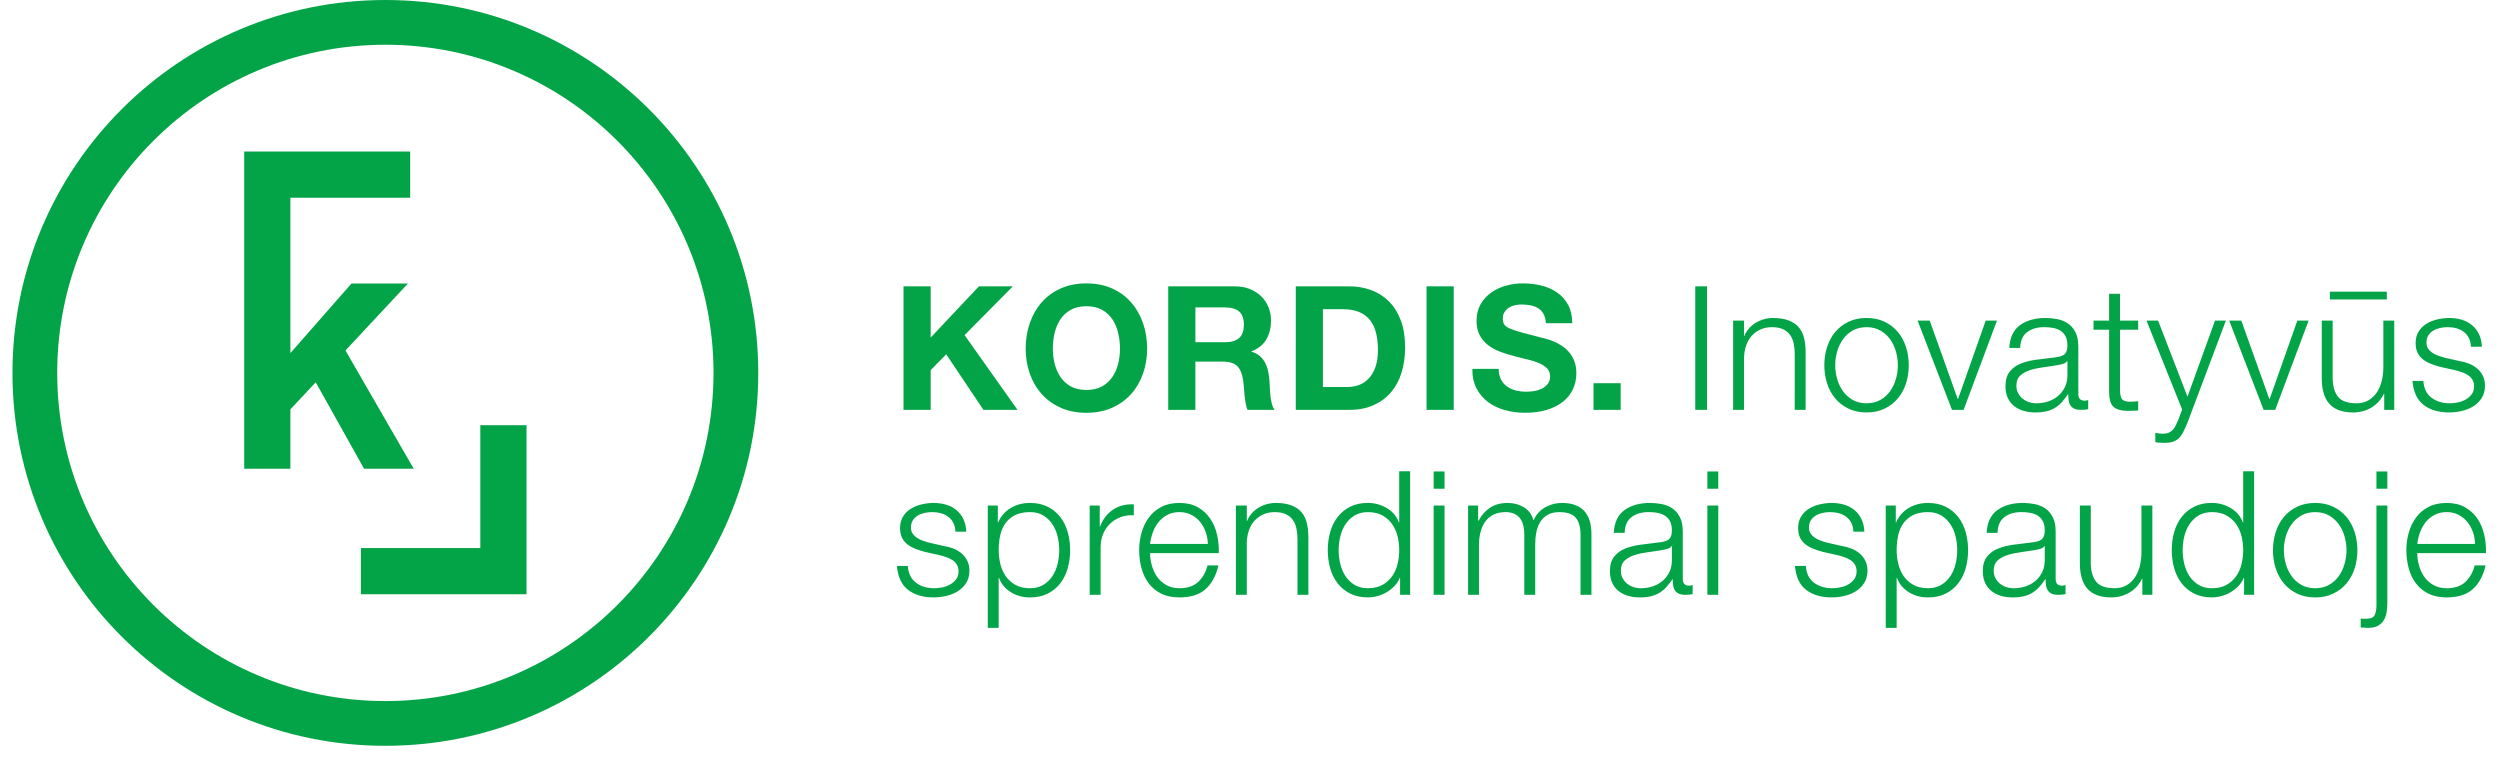
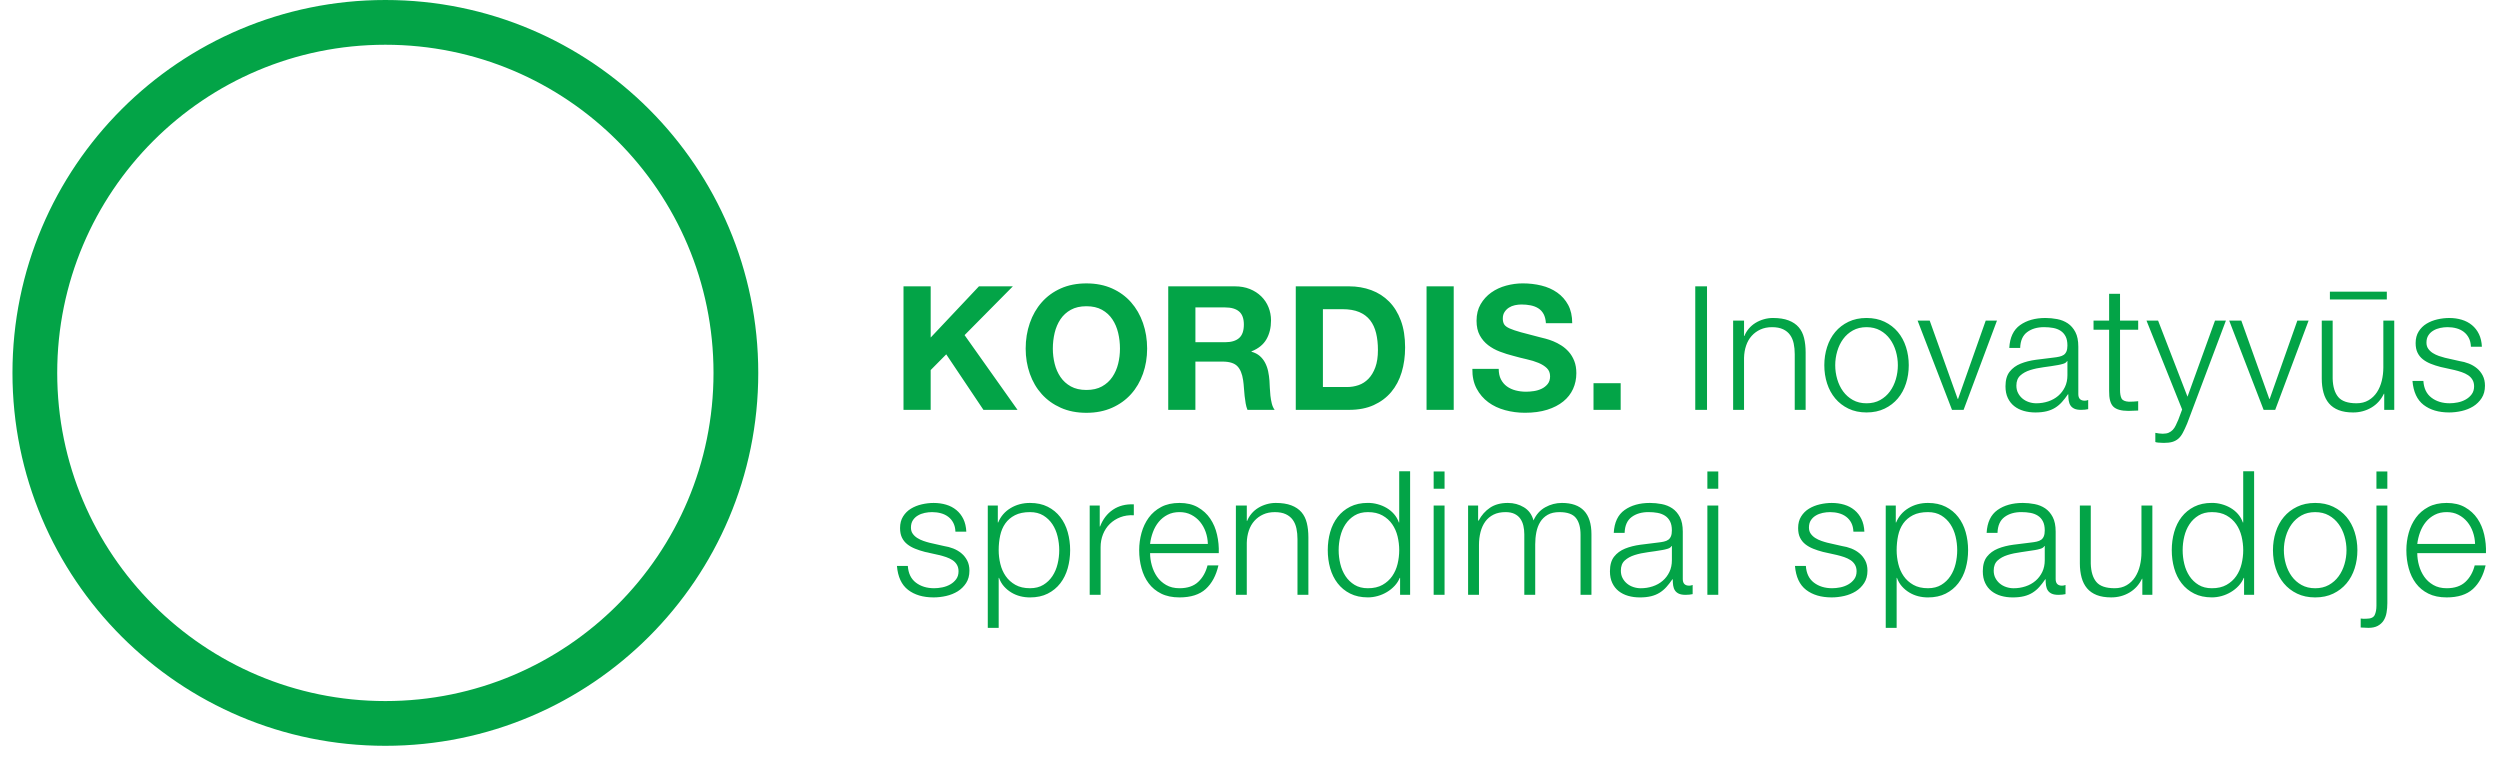
<svg xmlns="http://www.w3.org/2000/svg" version="1.1" id="Layer_1" x="0px" y="0px" width="195.75px" height="59.411px" viewBox="0 0 195.75 59.411" enable-background="new 0 0 195.75 59.411" xml:space="preserve">
-   <polygon fill-rule="evenodd" clip-rule="evenodd" fill="#03A447" points="41.227,46.531 41.227,33.294 37.609,33.294 37.609,42.914   28.261,42.914 28.261,46.531 " />
-   <polygon fill-rule="evenodd" clip-rule="evenodd" fill="#03A447" points="19.121,36.702 22.738,36.702 22.738,32.054 24.72,29.933   28.507,36.702 32.393,36.702 27.05,27.441 31.941,22.2 27.519,22.2 22.738,27.646 22.738,15.484 32.118,15.484 32.118,11.866   19.121,11.866 " />
  <path fill-rule="evenodd" clip-rule="evenodd" fill="#03A447" d="M30.174,0c16.125,0,29.198,13.073,29.198,29.199  c0,16.125-13.073,29.198-29.198,29.198c-16.126,0-29.198-13.072-29.198-29.198C0.976,13.073,14.048,0,30.174,0L30.174,0z   M30.174,3.504c-14.191,0-25.694,11.504-25.694,25.695c0,14.19,11.503,25.694,25.694,25.694c14.19,0,25.694-11.504,25.694-25.694  C55.868,15.008,44.364,3.504,30.174,3.504z" />
  <path fill-rule="evenodd" clip-rule="evenodd" fill="#03A447" d="M70.746,22.42h2.127v4.009l3.779-4.009h2.655l-3.78,3.82  l4.146,5.852h-2.669l-2.913-4.348l-1.219,1.233v3.115h-2.127V22.42L70.746,22.42z M82.437,27.297c0,0.406,0.048,0.801,0.143,1.185  c0.095,0.384,0.246,0.729,0.454,1.036c0.208,0.307,0.479,0.553,0.813,0.739c0.334,0.185,0.74,0.277,1.219,0.277  s0.885-0.093,1.219-0.277c0.334-0.186,0.605-0.432,0.813-0.739c0.208-0.307,0.359-0.652,0.454-1.036  c0.095-0.384,0.142-0.779,0.142-1.185c0-0.425-0.047-0.836-0.142-1.233c-0.095-0.398-0.246-0.752-0.454-1.063  c-0.208-0.312-0.479-0.56-0.813-0.745c-0.334-0.185-0.74-0.278-1.219-0.278s-0.885,0.093-1.219,0.278S83.241,24.688,83.033,25  c-0.208,0.312-0.359,0.666-0.454,1.063C82.485,26.461,82.437,26.872,82.437,27.297L82.437,27.297z M80.31,27.297  c0-0.713,0.109-1.382,0.325-2.005c0.217-0.623,0.528-1.165,0.935-1.625c0.406-0.461,0.903-0.822,1.49-1.084  c0.587-0.262,1.255-0.393,2.005-0.393c0.75,0,1.418,0.131,2.005,0.393c0.587,0.262,1.084,0.623,1.49,1.084  c0.406,0.46,0.718,1.002,0.935,1.625s0.325,1.292,0.325,2.005c0,0.695-0.108,1.35-0.325,1.964s-0.528,1.147-0.935,1.599  c-0.406,0.452-0.903,0.809-1.49,1.07s-1.255,0.393-2.005,0.393c-0.75,0-1.418-0.131-2.005-0.393c-0.587-0.262-1.084-0.618-1.49-1.07  c-0.407-0.451-0.718-0.984-0.935-1.599C80.419,28.646,80.31,27.992,80.31,27.297L80.31,27.297z M93.601,26.795h2.33  c0.479,0,0.842-0.108,1.09-0.325c0.249-0.217,0.373-0.569,0.373-1.057c0-0.47-0.124-0.811-0.373-1.023  c-0.248-0.212-0.611-0.318-1.09-0.318h-2.33V26.795L93.601,26.795z M91.474,22.42h5.215c0.435,0,0.825,0.07,1.172,0.209  c0.349,0.141,0.646,0.333,0.895,0.576c0.248,0.244,0.438,0.528,0.569,0.854c0.131,0.325,0.196,0.668,0.196,1.029  c0,0.569-0.12,1.061-0.359,1.477s-0.63,0.732-1.172,0.948v0.027c0.262,0.072,0.479,0.184,0.65,0.333s0.312,0.327,0.42,0.535  c0.108,0.208,0.188,0.431,0.237,0.671c0.05,0.239,0.084,0.48,0.102,0.725c0.009,0.153,0.018,0.334,0.027,0.542  c0.009,0.208,0.024,0.418,0.047,0.63s0.059,0.418,0.108,0.616c0.05,0.199,0.124,0.366,0.224,0.501h-2.127  c-0.062-0.153-0.11-0.322-0.142-0.508c-0.032-0.185-0.06-0.379-0.082-0.582s-0.04-0.411-0.054-0.624  c-0.014-0.212-0.034-0.412-0.062-0.603c-0.072-0.505-0.226-0.875-0.46-1.11c-0.235-0.235-0.619-0.353-1.151-0.353h-2.127v3.779  h-2.127V22.42L91.474,22.42z M103.585,30.304h1.896c0.307,0,0.604-0.049,0.894-0.148s0.547-0.264,0.772-0.495  s0.406-0.531,0.542-0.901c0.136-0.37,0.203-0.821,0.203-1.354c0-0.488-0.048-0.928-0.143-1.321  c-0.095-0.393-0.251-0.729-0.467-1.009c-0.218-0.28-0.504-0.494-0.86-0.644c-0.356-0.149-0.797-0.223-1.321-0.223h-1.517V30.304  L103.585,30.304z M101.458,22.42h4.172c0.623,0,1.204,0.099,1.741,0.298s1.003,0.497,1.396,0.894s0.699,0.894,0.921,1.49  s0.332,1.296,0.332,2.1c0,0.705-0.09,1.355-0.271,1.951c-0.181,0.596-0.453,1.111-0.819,1.545c-0.366,0.433-0.822,0.774-1.368,1.022  s-1.189,0.372-1.931,0.372h-4.172V22.42L101.458,22.42z M111.699,22.42h2.127v9.672h-2.127V22.42L111.699,22.42z M117.349,28.882  c0,0.325,0.059,0.601,0.176,0.826s0.273,0.408,0.468,0.549c0.194,0.14,0.42,0.244,0.677,0.312c0.258,0.067,0.531,0.102,0.82,0.102  c0.189,0,0.393-0.016,0.609-0.048c0.217-0.031,0.42-0.093,0.609-0.183s0.348-0.215,0.475-0.372c0.126-0.158,0.189-0.359,0.189-0.603  c0-0.262-0.084-0.475-0.251-0.637c-0.167-0.163-0.386-0.301-0.656-0.414c-0.271-0.113-0.578-0.208-0.922-0.284  c-0.343-0.077-0.69-0.165-1.043-0.264c-0.361-0.091-0.714-0.201-1.057-0.333c-0.344-0.13-0.65-0.3-0.921-0.507  c-0.271-0.208-0.49-0.465-0.657-0.772s-0.251-0.687-0.251-1.138c0-0.497,0.106-0.928,0.318-1.294s0.49-0.67,0.833-0.915  c0.344-0.244,0.732-0.424,1.165-0.542c0.434-0.117,0.867-0.176,1.301-0.176c0.506,0,0.991,0.056,1.456,0.169  c0.466,0.113,0.879,0.296,1.24,0.549s0.648,0.576,0.86,0.969s0.318,0.869,0.318,1.429h-2.06c-0.019-0.289-0.079-0.528-0.183-0.718  c-0.104-0.19-0.242-0.339-0.414-0.447c-0.171-0.108-0.37-0.185-0.596-0.23c-0.226-0.045-0.465-0.068-0.718-0.068  c-0.172,0-0.344,0.019-0.515,0.055c-0.172,0.036-0.327,0.099-0.467,0.189c-0.141,0.09-0.256,0.206-0.346,0.345  c-0.091,0.14-0.136,0.31-0.136,0.508c0,0.189,0.036,0.343,0.108,0.46s0.215,0.224,0.427,0.318c0.212,0.095,0.506,0.194,0.88,0.298  c0.375,0.104,0.865,0.233,1.471,0.386c0.117,0.027,0.271,0.065,0.46,0.116c0.189,0.049,0.391,0.117,0.604,0.203  c0.212,0.086,0.424,0.196,0.637,0.332c0.212,0.136,0.406,0.302,0.582,0.501c0.176,0.199,0.318,0.436,0.427,0.711  s0.162,0.594,0.162,0.955c0,0.442-0.085,0.853-0.257,1.233c-0.172,0.379-0.427,0.707-0.766,0.981  c-0.339,0.276-0.759,0.493-1.26,0.651c-0.501,0.157-1.082,0.236-1.741,0.236c-0.532,0-1.05-0.067-1.551-0.203  s-0.941-0.343-1.32-0.623c-0.38-0.28-0.685-0.637-0.915-1.07s-0.341-0.948-0.332-1.544H117.349L117.349,28.882z M124.772,30.006  h2.127v2.086h-2.127V30.006L124.772,30.006z M132.739,22.42h0.92v9.672h-0.92V22.42L132.739,22.42z M135.705,25.102h0.854v1.206  h0.027c0.081-0.208,0.196-0.4,0.346-0.576c0.149-0.176,0.322-0.325,0.521-0.447c0.198-0.123,0.415-0.217,0.65-0.285  c0.234-0.068,0.474-0.102,0.718-0.102c0.487,0,0.896,0.063,1.226,0.19c0.33,0.126,0.595,0.305,0.793,0.535  c0.199,0.23,0.339,0.513,0.42,0.847s0.122,0.709,0.122,1.125v4.497h-0.854V27.73c0-0.298-0.027-0.576-0.081-0.833  c-0.055-0.257-0.149-0.481-0.285-0.67c-0.135-0.19-0.318-0.339-0.548-0.447c-0.23-0.108-0.518-0.163-0.861-0.163  c-0.343,0-0.647,0.061-0.914,0.183c-0.267,0.122-0.494,0.289-0.684,0.501c-0.19,0.212-0.335,0.465-0.434,0.759  c-0.1,0.293-0.153,0.612-0.163,0.955v4.077h-0.854V25.102L135.705,25.102z M146.15,25.617c-0.406,0-0.763,0.086-1.07,0.257  c-0.307,0.172-0.562,0.397-0.766,0.678c-0.203,0.28-0.356,0.598-0.46,0.955c-0.104,0.357-0.156,0.721-0.156,1.091  s0.052,0.734,0.156,1.09c0.104,0.356,0.257,0.676,0.46,0.955c0.204,0.28,0.459,0.506,0.766,0.678  c0.308,0.171,0.664,0.257,1.07,0.257s0.764-0.086,1.07-0.257c0.308-0.172,0.562-0.397,0.766-0.678  c0.203-0.279,0.356-0.599,0.461-0.955c0.104-0.356,0.155-0.72,0.155-1.09s-0.052-0.734-0.155-1.091  c-0.104-0.357-0.258-0.675-0.461-0.955c-0.203-0.28-0.458-0.506-0.766-0.678C146.914,25.703,146.557,25.617,146.15,25.617  L146.15,25.617z M146.15,24.898c0.533,0,1.005,0.1,1.416,0.298s0.756,0.465,1.036,0.799s0.492,0.727,0.637,1.179  c0.145,0.451,0.217,0.926,0.217,1.422c0,0.505-0.072,0.982-0.217,1.429s-0.356,0.838-0.637,1.172s-0.625,0.601-1.036,0.799  c-0.411,0.199-0.883,0.299-1.416,0.299c-0.532,0-1.005-0.1-1.416-0.299c-0.41-0.198-0.756-0.465-1.036-0.799  c-0.279-0.334-0.492-0.725-0.637-1.172s-0.217-0.924-0.217-1.429c0-0.497,0.072-0.971,0.217-1.422  c0.145-0.452,0.357-0.845,0.637-1.179c0.28-0.334,0.626-0.601,1.036-0.799C145.146,24.998,145.618,24.898,146.15,24.898  L146.15,24.898z M150.147,25.102h0.948l2.194,6.137h0.027l2.167-6.137h0.881l-2.614,6.99h-0.908L150.147,25.102L150.147,25.102z   M157.327,27.242c0.045-0.822,0.327-1.418,0.847-1.788s1.181-0.556,1.984-0.556c0.308,0,0.614,0.03,0.922,0.088  c0.307,0.059,0.582,0.169,0.826,0.332c0.244,0.162,0.442,0.391,0.596,0.684s0.23,0.675,0.23,1.145v3.712  c0,0.343,0.167,0.515,0.502,0.515c0.09,0,0.18-0.018,0.271-0.054v0.718c-0.1,0.018-0.188,0.031-0.265,0.041  c-0.076,0.009-0.174,0.013-0.291,0.013c-0.217,0-0.391-0.029-0.521-0.088s-0.232-0.142-0.305-0.25s-0.12-0.237-0.143-0.387  c-0.022-0.148-0.034-0.313-0.034-0.494h-0.027c-0.153,0.226-0.309,0.427-0.467,0.603c-0.158,0.177-0.334,0.325-0.528,0.447  s-0.417,0.215-0.67,0.278c-0.254,0.062-0.547,0.095-0.881,0.095c-0.325,0-0.63-0.041-0.914-0.122  c-0.285-0.082-0.533-0.206-0.746-0.373c-0.212-0.167-0.379-0.379-0.501-0.637c-0.122-0.257-0.183-0.562-0.183-0.914  c0-0.488,0.108-0.87,0.325-1.145c0.217-0.276,0.503-0.486,0.86-0.63c0.356-0.144,0.759-0.246,1.205-0.305  c0.447-0.059,0.901-0.115,1.362-0.169c0.171-0.018,0.327-0.043,0.467-0.075c0.14-0.031,0.256-0.079,0.346-0.142  s0.16-0.153,0.21-0.271c0.049-0.117,0.074-0.271,0.074-0.46c0-0.289-0.047-0.526-0.142-0.711c-0.096-0.186-0.226-0.332-0.394-0.441  c-0.167-0.108-0.361-0.183-0.582-0.223c-0.222-0.041-0.459-0.061-0.712-0.061c-0.532,0-0.973,0.128-1.32,0.386  c-0.348,0.257-0.531,0.67-0.549,1.239H157.327L157.327,27.242z M161.879,28.272h-0.027c-0.054,0.1-0.158,0.172-0.312,0.216  c-0.153,0.045-0.289,0.077-0.406,0.095c-0.361,0.063-0.733,0.12-1.117,0.169c-0.384,0.05-0.734,0.125-1.051,0.224  c-0.315,0.099-0.575,0.242-0.778,0.427s-0.306,0.449-0.306,0.792c0,0.218,0.044,0.409,0.13,0.576c0.085,0.167,0.2,0.312,0.345,0.434  s0.312,0.214,0.502,0.277c0.189,0.063,0.384,0.095,0.582,0.095c0.325,0,0.637-0.05,0.935-0.148c0.298-0.1,0.558-0.244,0.779-0.434  s0.397-0.42,0.528-0.691c0.131-0.271,0.196-0.578,0.196-0.921V28.272L161.879,28.272z M165.998,25.102h1.422v0.718h-1.422v4.714  c0,0.28,0.038,0.499,0.114,0.657c0.077,0.158,0.27,0.246,0.576,0.264c0.244,0,0.488-0.014,0.731-0.04v0.731  c-0.127,0-0.253,0.005-0.379,0.014c-0.127,0.009-0.253,0.014-0.38,0.014c-0.568,0-0.966-0.113-1.191-0.339  c-0.227-0.226-0.335-0.637-0.325-1.233V25.82h-1.22v-0.718h1.22v-2.1h0.854V25.102L165.998,25.102z M168.07,25.102h0.908l2.303,5.96  l2.154-5.96h0.854l-3.035,8.06c-0.126,0.298-0.241,0.545-0.346,0.738c-0.104,0.194-0.224,0.349-0.358,0.461  c-0.136,0.113-0.291,0.194-0.468,0.244c-0.176,0.05-0.399,0.074-0.67,0.074c-0.172-0.009-0.305-0.016-0.4-0.021  c-0.095-0.004-0.178-0.021-0.25-0.047v-0.719c0.099,0.019,0.196,0.034,0.291,0.048s0.192,0.021,0.291,0.021  c0.189,0,0.346-0.027,0.468-0.081c0.122-0.055,0.228-0.129,0.318-0.224c0.09-0.095,0.167-0.21,0.23-0.346  c0.062-0.136,0.131-0.284,0.203-0.447l0.298-0.799L168.07,25.102L168.07,25.102z M174.546,25.102h0.948l2.194,6.137h0.028  l2.167-6.137h0.881l-2.615,6.99h-0.907L174.546,25.102L174.546,25.102z M187.47,32.092h-0.785v-1.26h-0.027  c-0.226,0.47-0.553,0.831-0.982,1.084c-0.429,0.253-0.905,0.38-1.429,0.38c-0.442,0-0.819-0.062-1.131-0.184  c-0.312-0.122-0.564-0.298-0.759-0.528c-0.194-0.229-0.337-0.51-0.427-0.84c-0.091-0.329-0.136-0.697-0.136-1.104v-4.538h0.854  v4.552c0.019,0.632,0.165,1.111,0.439,1.436c0.276,0.325,0.753,0.487,1.43,0.487c0.361,0,0.675-0.079,0.941-0.237  c0.267-0.157,0.486-0.367,0.657-0.629c0.172-0.263,0.298-0.562,0.38-0.901c0.081-0.339,0.121-0.684,0.121-1.036v-3.671h0.854V32.092  L187.47,32.092z M182.431,23.449v-0.61h4.457v0.61H182.431L182.431,23.449z M193.472,27.147c-0.009-0.262-0.063-0.49-0.162-0.684  c-0.1-0.194-0.233-0.354-0.399-0.481c-0.168-0.126-0.359-0.219-0.576-0.277c-0.217-0.059-0.447-0.088-0.691-0.088  c-0.189,0-0.381,0.02-0.575,0.061c-0.194,0.041-0.373,0.108-0.535,0.206c-0.163,0.095-0.294,0.219-0.393,0.375  c-0.1,0.154-0.149,0.343-0.149,0.571c0,0.19,0.048,0.353,0.143,0.483c0.095,0.133,0.214,0.244,0.358,0.334  c0.145,0.09,0.303,0.167,0.475,0.226c0.171,0.059,0.329,0.106,0.474,0.142l1.138,0.257c0.244,0.036,0.486,0.1,0.726,0.194  s0.451,0.219,0.637,0.372c0.185,0.154,0.336,0.341,0.454,0.567c0.116,0.226,0.176,0.49,0.176,0.797c0,0.377-0.086,0.7-0.258,0.967  c-0.172,0.264-0.391,0.48-0.657,0.648c-0.266,0.164-0.566,0.286-0.9,0.363c-0.335,0.076-0.664,0.115-0.989,0.115  c-0.821,0-1.487-0.197-1.998-0.59s-0.802-1.019-0.874-1.876h0.854c0.036,0.578,0.246,1.014,0.63,1.307  c0.384,0.294,0.86,0.44,1.43,0.44c0.198,0,0.411-0.022,0.637-0.067s0.433-0.122,0.623-0.23c0.189-0.108,0.346-0.246,0.467-0.413  c0.122-0.167,0.184-0.372,0.184-0.616c0-0.199-0.043-0.371-0.129-0.515c-0.086-0.145-0.201-0.265-0.346-0.359  s-0.309-0.174-0.494-0.237c-0.186-0.063-0.372-0.118-0.562-0.163l-1.098-0.244c-0.279-0.072-0.537-0.155-0.771-0.25  c-0.235-0.095-0.44-0.212-0.616-0.352c-0.177-0.14-0.314-0.312-0.413-0.515c-0.1-0.203-0.149-0.454-0.149-0.751  c0-0.352,0.079-0.655,0.237-0.908c0.157-0.253,0.363-0.456,0.616-0.61c0.253-0.153,0.535-0.266,0.847-0.338s0.621-0.109,0.928-0.109  c0.353,0,0.68,0.045,0.982,0.136s0.569,0.23,0.799,0.42c0.23,0.189,0.413,0.424,0.549,0.705s0.213,0.61,0.23,0.989H193.472  L193.472,27.147z M74.81,41.629c-0.009-0.262-0.063-0.489-0.163-0.685c-0.099-0.193-0.232-0.354-0.4-0.48  c-0.167-0.126-0.358-0.219-0.576-0.277c-0.216-0.059-0.447-0.088-0.691-0.088c-0.189,0-0.381,0.02-0.576,0.061  s-0.373,0.108-0.535,0.205c-0.163,0.096-0.294,0.22-0.393,0.375c-0.1,0.154-0.149,0.344-0.149,0.571c0,0.19,0.047,0.353,0.142,0.483  c0.095,0.133,0.214,0.244,0.359,0.334c0.145,0.091,0.302,0.167,0.474,0.226c0.171,0.06,0.33,0.106,0.475,0.143l1.138,0.258  c0.244,0.036,0.485,0.1,0.725,0.193c0.239,0.095,0.451,0.22,0.636,0.373s0.336,0.341,0.454,0.566  c0.117,0.226,0.176,0.49,0.176,0.797c0,0.377-0.086,0.7-0.258,0.967c-0.171,0.264-0.391,0.48-0.657,0.648  c-0.266,0.164-0.566,0.286-0.9,0.363c-0.334,0.076-0.664,0.114-0.989,0.114c-0.822,0-1.488-0.196-1.998-0.589  s-0.802-1.018-0.874-1.876h0.854c0.036,0.578,0.246,1.014,0.63,1.308c0.384,0.293,0.86,0.439,1.43,0.439  c0.198,0,0.411-0.022,0.636-0.067c0.226-0.045,0.434-0.122,0.624-0.23c0.189-0.108,0.345-0.246,0.467-0.413  c0.122-0.167,0.183-0.373,0.183-0.616c0-0.199-0.043-0.37-0.129-0.515s-0.201-0.265-0.346-0.359s-0.309-0.174-0.494-0.237  c-0.185-0.062-0.373-0.117-0.562-0.162l-1.097-0.244c-0.28-0.072-0.537-0.155-0.772-0.251c-0.235-0.094-0.44-0.212-0.617-0.352  c-0.176-0.14-0.314-0.312-0.413-0.515s-0.149-0.454-0.149-0.752c0-0.353,0.079-0.655,0.237-0.907  c0.158-0.254,0.363-0.457,0.616-0.61s0.535-0.266,0.847-0.338s0.621-0.109,0.928-0.109c0.353,0,0.68,0.046,0.982,0.136  c0.302,0.09,0.569,0.23,0.799,0.42c0.23,0.189,0.413,0.425,0.549,0.704c0.135,0.28,0.212,0.61,0.23,0.989H74.81L74.81,41.629z   M77.343,39.583h0.786v1.328h0.027c0.199-0.479,0.522-0.854,0.969-1.124c0.447-0.271,0.955-0.407,1.524-0.407  c0.533,0,0.996,0.1,1.389,0.299c0.393,0.198,0.72,0.467,0.982,0.806c0.262,0.339,0.456,0.731,0.582,1.179s0.19,0.919,0.19,1.416  c0,0.496-0.063,0.968-0.19,1.415s-0.32,0.84-0.582,1.179c-0.262,0.339-0.589,0.607-0.982,0.806  c-0.393,0.199-0.855,0.298-1.389,0.298c-0.262,0-0.517-0.031-0.765-0.094c-0.249-0.063-0.481-0.161-0.698-0.292  s-0.409-0.291-0.576-0.48c-0.167-0.189-0.295-0.411-0.386-0.664h-0.027v3.915h-0.854V39.583L77.343,39.583z M82.938,43.079  c0-0.361-0.043-0.721-0.129-1.077c-0.085-0.357-0.221-0.676-0.406-0.955c-0.186-0.28-0.422-0.509-0.711-0.685  s-0.637-0.264-1.043-0.264c-0.47,0-0.862,0.081-1.179,0.243c-0.316,0.163-0.569,0.38-0.758,0.65c-0.19,0.271-0.323,0.587-0.4,0.948  s-0.115,0.741-0.115,1.139c0,0.361,0.043,0.72,0.129,1.076c0.086,0.357,0.226,0.675,0.42,0.955s0.447,0.509,0.759,0.685  s0.693,0.264,1.145,0.264c0.406,0,0.754-0.088,1.043-0.264s0.525-0.404,0.711-0.685c0.185-0.28,0.321-0.598,0.406-0.955  C82.896,43.799,82.938,43.44,82.938,43.079L82.938,43.079z M85.323,39.583h0.786v1.64h0.027c0.217-0.569,0.553-1.007,1.009-1.314  c0.456-0.307,1-0.446,1.633-0.419v0.853c-0.389-0.018-0.74,0.034-1.057,0.156c-0.316,0.122-0.589,0.296-0.82,0.521  c-0.23,0.226-0.409,0.497-0.535,0.812c-0.126,0.316-0.189,0.655-0.189,1.017v3.726h-0.854V39.583L85.323,39.583z M94.575,42.591  c-0.009-0.325-0.065-0.637-0.169-0.935c-0.104-0.298-0.251-0.562-0.44-0.793s-0.42-0.415-0.691-0.555  c-0.271-0.141-0.577-0.21-0.921-0.21c-0.352,0-0.663,0.069-0.935,0.21c-0.271,0.14-0.501,0.324-0.69,0.555  c-0.19,0.23-0.342,0.497-0.454,0.8c-0.113,0.303-0.188,0.611-0.224,0.928H94.575L94.575,42.591z M90.051,43.309  c0,0.316,0.045,0.637,0.136,0.962c0.09,0.325,0.226,0.619,0.406,0.881s0.417,0.479,0.711,0.65c0.294,0.171,0.644,0.257,1.05,0.257  c0.623,0,1.111-0.165,1.463-0.494c0.353-0.329,0.597-0.761,0.732-1.294h0.853c-0.18,0.795-0.513,1.411-0.995,1.85  c-0.483,0.438-1.167,0.656-2.053,0.656c-0.56,0-1.039-0.099-1.436-0.298c-0.397-0.198-0.723-0.467-0.976-0.806  s-0.44-0.731-0.562-1.179s-0.183-0.919-0.183-1.415c0-0.461,0.061-0.913,0.183-1.355s0.31-0.837,0.562-1.186  c0.253-0.348,0.578-0.628,0.976-0.84c0.396-0.212,0.876-0.318,1.436-0.318c0.561,0,1.039,0.113,1.437,0.339  c0.397,0.227,0.72,0.521,0.968,0.888c0.249,0.366,0.428,0.785,0.535,1.26c0.108,0.475,0.154,0.955,0.136,1.442H90.051L90.051,43.309  z M96.771,39.583h0.854v1.206h0.026c0.082-0.208,0.197-0.399,0.346-0.575c0.149-0.177,0.323-0.325,0.521-0.447  c0.199-0.122,0.416-0.217,0.65-0.284c0.235-0.068,0.475-0.103,0.718-0.103c0.488,0,0.896,0.063,1.227,0.19  c0.329,0.126,0.594,0.305,0.792,0.534c0.199,0.23,0.339,0.513,0.42,0.848c0.082,0.334,0.122,0.709,0.122,1.124v4.498h-0.854v-4.362  c0-0.298-0.027-0.576-0.081-0.833c-0.055-0.258-0.149-0.481-0.284-0.671c-0.136-0.189-0.318-0.339-0.549-0.447  s-0.518-0.162-0.86-0.162s-0.648,0.061-0.914,0.183c-0.267,0.122-0.495,0.289-0.685,0.501s-0.334,0.465-0.434,0.759  s-0.153,0.612-0.162,0.955v4.078h-0.854V39.583L96.771,39.583z M110.412,46.574h-0.785v-1.328H109.6  c-0.091,0.227-0.224,0.434-0.399,0.623c-0.177,0.189-0.377,0.353-0.603,0.487c-0.227,0.136-0.468,0.24-0.726,0.312  c-0.257,0.072-0.512,0.107-0.765,0.107c-0.533,0-0.996-0.099-1.389-0.298c-0.394-0.198-0.721-0.467-0.982-0.806  s-0.456-0.731-0.583-1.179c-0.126-0.447-0.189-0.919-0.189-1.415c0-0.497,0.063-0.969,0.189-1.416  c0.127-0.447,0.321-0.84,0.583-1.179s0.589-0.607,0.982-0.806c0.393-0.199,0.855-0.299,1.389-0.299c0.262,0,0.517,0.034,0.765,0.103  c0.249,0.067,0.481,0.164,0.698,0.291c0.216,0.126,0.408,0.284,0.575,0.474c0.168,0.19,0.296,0.411,0.387,0.664h0.026v-4.01h0.854  V46.574L110.412,46.574z M104.817,43.079c0,0.361,0.043,0.72,0.129,1.076c0.086,0.357,0.221,0.675,0.406,0.955  s0.422,0.509,0.711,0.685s0.637,0.264,1.044,0.264c0.451,0,0.833-0.088,1.144-0.264c0.312-0.176,0.565-0.404,0.759-0.685  c0.194-0.28,0.335-0.598,0.421-0.955c0.085-0.356,0.128-0.715,0.128-1.076s-0.043-0.721-0.128-1.077  c-0.086-0.357-0.227-0.676-0.421-0.955c-0.193-0.28-0.446-0.509-0.759-0.685c-0.311-0.176-0.692-0.264-1.144-0.264  c-0.407,0-0.755,0.088-1.044,0.264s-0.525,0.404-0.711,0.685c-0.186,0.279-0.32,0.598-0.406,0.955  C104.86,42.358,104.817,42.718,104.817,43.079L104.817,43.079z M112.255,36.915h0.854v1.354h-0.854V36.915L112.255,36.915z   M112.255,39.583h0.854v6.991h-0.854V39.583L112.255,39.583z M114.951,39.583h0.785v1.18h0.041c0.226-0.425,0.523-0.762,0.895-1.01  c0.37-0.249,0.835-0.373,1.395-0.373c0.461,0,0.878,0.113,1.253,0.339c0.375,0.227,0.626,0.569,0.752,1.03  c0.208-0.461,0.515-0.804,0.922-1.03c0.406-0.226,0.84-0.339,1.3-0.339c1.545,0,2.316,0.817,2.316,2.452v4.742h-0.854v-4.701  c0-0.578-0.121-1.019-0.365-1.321c-0.244-0.302-0.673-0.453-1.287-0.453c-0.37,0-0.677,0.069-0.921,0.21  c-0.244,0.14-0.438,0.327-0.583,0.562c-0.145,0.235-0.246,0.504-0.305,0.807c-0.059,0.302-0.088,0.616-0.088,0.941v3.956h-0.854  v-4.742c0-0.234-0.025-0.458-0.074-0.67c-0.05-0.213-0.131-0.397-0.244-0.556c-0.112-0.158-0.264-0.282-0.454-0.373  c-0.189-0.09-0.42-0.135-0.69-0.135c-0.37,0-0.687,0.065-0.948,0.196s-0.477,0.312-0.644,0.542s-0.291,0.503-0.373,0.819  c-0.081,0.316-0.122,0.655-0.122,1.016v3.902h-0.853V39.583z" />
  <path fill-rule="evenodd" clip-rule="evenodd" fill="#03A447" d="M126.357,41.724c0.045-0.821,0.327-1.418,0.847-1.788  s1.181-0.556,1.984-0.556c0.307,0,0.614,0.03,0.922,0.089c0.307,0.058,0.582,0.169,0.826,0.331c0.244,0.163,0.442,0.391,0.596,0.685  s0.23,0.675,0.23,1.145v3.712c0,0.344,0.167,0.515,0.501,0.515c0.091,0,0.181-0.018,0.271-0.054v0.718  c-0.1,0.018-0.188,0.031-0.265,0.041c-0.076,0.009-0.174,0.014-0.291,0.014c-0.217,0-0.391-0.03-0.521-0.089  s-0.232-0.142-0.305-0.25s-0.12-0.237-0.143-0.386c-0.022-0.149-0.034-0.314-0.034-0.495h-0.026  c-0.153,0.226-0.31,0.427-0.468,0.603c-0.158,0.177-0.334,0.325-0.528,0.447s-0.417,0.215-0.671,0.278  c-0.253,0.062-0.546,0.094-0.88,0.094c-0.325,0-0.63-0.04-0.915-0.121c-0.284-0.081-0.533-0.206-0.745-0.373  s-0.379-0.379-0.501-0.637c-0.122-0.257-0.183-0.562-0.183-0.914c0-0.487,0.108-0.869,0.325-1.145s0.503-0.485,0.859-0.631  c0.357-0.144,0.76-0.245,1.206-0.305c0.447-0.059,0.901-0.114,1.361-0.169c0.172-0.018,0.328-0.043,0.468-0.074  s0.255-0.079,0.346-0.143c0.09-0.063,0.16-0.153,0.21-0.271s0.074-0.271,0.074-0.461c0-0.289-0.047-0.526-0.143-0.711  c-0.095-0.186-0.226-0.332-0.393-0.44s-0.361-0.183-0.582-0.224c-0.222-0.041-0.459-0.061-0.712-0.061  c-0.532,0-0.973,0.128-1.32,0.386s-0.531,0.671-0.549,1.239H126.357L126.357,41.724z M130.909,42.754h-0.027  c-0.054,0.1-0.157,0.172-0.312,0.216c-0.153,0.046-0.289,0.077-0.406,0.096c-0.361,0.062-0.733,0.119-1.118,0.169  c-0.384,0.05-0.733,0.124-1.05,0.224c-0.315,0.1-0.575,0.241-0.778,0.427c-0.203,0.185-0.305,0.449-0.305,0.792  c0,0.217,0.042,0.409,0.128,0.576s0.201,0.312,0.346,0.434s0.312,0.214,0.502,0.277c0.189,0.063,0.384,0.095,0.582,0.095  c0.325,0,0.637-0.049,0.935-0.148s0.559-0.244,0.779-0.434c0.222-0.189,0.397-0.42,0.528-0.69c0.131-0.271,0.196-0.578,0.196-0.922  V42.754L130.909,42.754z M133.687,36.915h0.854v1.354h-0.854V36.915L133.687,36.915z M133.687,39.583h0.854v6.991h-0.854V39.583  L133.687,39.583z M145.121,41.629c-0.009-0.262-0.063-0.489-0.162-0.685c-0.1-0.193-0.233-0.354-0.4-0.48  c-0.167-0.126-0.358-0.219-0.576-0.277c-0.216-0.059-0.446-0.088-0.69-0.088c-0.189,0-0.381,0.02-0.575,0.061  s-0.373,0.108-0.535,0.205c-0.163,0.096-0.294,0.22-0.394,0.375c-0.099,0.154-0.148,0.344-0.148,0.571  c0,0.19,0.048,0.353,0.143,0.483c0.095,0.133,0.214,0.244,0.358,0.334c0.145,0.091,0.303,0.167,0.475,0.226  c0.171,0.06,0.329,0.106,0.474,0.143l1.138,0.258c0.244,0.036,0.485,0.1,0.726,0.193c0.239,0.095,0.451,0.22,0.637,0.373  c0.185,0.153,0.336,0.341,0.454,0.566c0.117,0.226,0.176,0.49,0.176,0.797c0,0.377-0.086,0.7-0.258,0.967  c-0.172,0.264-0.391,0.48-0.657,0.648c-0.266,0.164-0.566,0.286-0.9,0.363c-0.335,0.076-0.664,0.114-0.989,0.114  c-0.821,0-1.487-0.196-1.998-0.589s-0.802-1.018-0.874-1.876h0.854c0.036,0.578,0.246,1.014,0.63,1.308  c0.384,0.293,0.86,0.439,1.43,0.439c0.198,0,0.411-0.022,0.637-0.067s0.434-0.122,0.623-0.23s0.346-0.246,0.467-0.413  c0.122-0.167,0.184-0.373,0.184-0.616c0-0.199-0.043-0.37-0.129-0.515s-0.201-0.265-0.346-0.359s-0.309-0.174-0.494-0.237  c-0.186-0.062-0.372-0.117-0.562-0.162l-1.098-0.244c-0.279-0.072-0.537-0.155-0.771-0.251c-0.234-0.094-0.44-0.212-0.617-0.352  c-0.175-0.14-0.313-0.312-0.412-0.515c-0.1-0.203-0.149-0.454-0.149-0.752c0-0.353,0.079-0.655,0.237-0.907  c0.158-0.254,0.363-0.457,0.616-0.61s0.535-0.266,0.847-0.338s0.621-0.109,0.928-0.109c0.353,0,0.68,0.046,0.982,0.136  s0.569,0.23,0.799,0.42c0.23,0.189,0.413,0.425,0.549,0.704c0.136,0.28,0.213,0.61,0.23,0.989H145.121L145.121,41.629z   M147.654,39.583h0.786v1.328h0.027c0.198-0.479,0.521-0.854,0.968-1.124c0.447-0.271,0.955-0.407,1.524-0.407  c0.533,0,0.996,0.1,1.389,0.299c0.394,0.198,0.721,0.467,0.982,0.806s0.456,0.731,0.582,1.179c0.127,0.447,0.19,0.919,0.19,1.416  c0,0.496-0.063,0.968-0.19,1.415c-0.126,0.447-0.32,0.84-0.582,1.179s-0.589,0.607-0.982,0.806  c-0.393,0.199-0.855,0.298-1.389,0.298c-0.262,0-0.517-0.031-0.766-0.094c-0.248-0.063-0.48-0.161-0.697-0.292  s-0.408-0.291-0.576-0.48c-0.167-0.189-0.296-0.411-0.386-0.664h-0.027v3.915h-0.854V39.583L147.654,39.583z M153.249,43.079  c0-0.361-0.042-0.721-0.128-1.077c-0.086-0.357-0.222-0.676-0.407-0.955c-0.185-0.28-0.422-0.509-0.711-0.685  c-0.288-0.176-0.637-0.264-1.043-0.264c-0.47,0-0.862,0.081-1.179,0.243c-0.315,0.163-0.569,0.38-0.759,0.65  c-0.189,0.271-0.322,0.587-0.399,0.948c-0.076,0.361-0.115,0.741-0.115,1.139c0,0.361,0.043,0.72,0.129,1.076  c0.086,0.357,0.227,0.675,0.42,0.955c0.194,0.28,0.447,0.509,0.759,0.685s0.693,0.264,1.145,0.264c0.406,0,0.755-0.088,1.043-0.264  c0.289-0.176,0.526-0.404,0.711-0.685c0.186-0.28,0.321-0.598,0.407-0.955C153.207,43.799,153.249,43.44,153.249,43.079  L153.249,43.079z M155.553,41.724c0.045-0.821,0.327-1.418,0.847-1.788s1.181-0.556,1.984-0.556c0.307,0,0.614,0.03,0.921,0.089  c0.308,0.058,0.583,0.169,0.827,0.331c0.243,0.163,0.442,0.391,0.596,0.685s0.23,0.675,0.23,1.145v3.712  c0,0.344,0.167,0.515,0.501,0.515c0.09,0,0.181-0.018,0.271-0.054v0.718c-0.1,0.018-0.188,0.031-0.265,0.041  c-0.077,0.009-0.174,0.014-0.291,0.014c-0.217,0-0.391-0.03-0.521-0.089s-0.232-0.142-0.305-0.25s-0.12-0.237-0.143-0.386  c-0.022-0.149-0.034-0.314-0.034-0.495h-0.027c-0.153,0.226-0.309,0.427-0.467,0.603c-0.158,0.177-0.334,0.325-0.528,0.447  s-0.418,0.215-0.671,0.278c-0.253,0.062-0.546,0.094-0.881,0.094c-0.325,0-0.63-0.04-0.914-0.121s-0.533-0.206-0.745-0.373  s-0.379-0.379-0.501-0.637c-0.122-0.257-0.184-0.562-0.184-0.914c0-0.487,0.109-0.869,0.326-1.145  c0.216-0.275,0.503-0.485,0.86-0.631c0.356-0.144,0.758-0.245,1.205-0.305c0.447-0.059,0.9-0.114,1.361-0.169  c0.172-0.018,0.328-0.043,0.468-0.074s0.255-0.079,0.345-0.143c0.091-0.063,0.161-0.153,0.211-0.271  c0.049-0.117,0.074-0.271,0.074-0.461c0-0.289-0.048-0.526-0.143-0.711c-0.095-0.186-0.226-0.332-0.393-0.44  s-0.361-0.183-0.583-0.224c-0.221-0.041-0.458-0.061-0.711-0.061c-0.533,0-0.973,0.128-1.32,0.386s-0.531,0.671-0.549,1.239H155.553  L155.553,41.724z M160.104,42.754h-0.027c-0.054,0.1-0.158,0.172-0.312,0.216c-0.153,0.046-0.289,0.077-0.406,0.096  c-0.361,0.062-0.734,0.119-1.118,0.169s-0.733,0.124-1.05,0.224c-0.315,0.1-0.575,0.241-0.778,0.427  c-0.203,0.185-0.306,0.449-0.306,0.792c0,0.217,0.043,0.409,0.129,0.576s0.201,0.312,0.346,0.434s0.312,0.214,0.502,0.277  c0.188,0.063,0.384,0.095,0.582,0.095c0.325,0,0.637-0.049,0.935-0.148s0.558-0.244,0.779-0.434c0.221-0.189,0.397-0.42,0.528-0.69  c0.131-0.271,0.196-0.578,0.196-0.922V42.754L160.104,42.754z M168.531,46.574h-0.786v-1.26h-0.026  c-0.227,0.469-0.554,0.83-0.982,1.083c-0.43,0.253-0.905,0.379-1.43,0.379c-0.442,0-0.819-0.061-1.131-0.182  c-0.312-0.123-0.564-0.299-0.759-0.529c-0.194-0.229-0.337-0.51-0.427-0.84c-0.09-0.329-0.136-0.697-0.136-1.104v-4.539h0.854v4.553  c0.019,0.632,0.165,1.11,0.44,1.436s0.752,0.487,1.429,0.487c0.361,0,0.676-0.079,0.942-0.237c0.267-0.157,0.485-0.367,0.657-0.629  c0.171-0.262,0.298-0.562,0.379-0.901s0.121-0.684,0.121-1.036v-3.672h0.854V46.574L168.531,46.574z M176.497,46.574h-0.786v-1.328  h-0.027c-0.09,0.227-0.223,0.434-0.399,0.623c-0.176,0.189-0.377,0.353-0.603,0.487c-0.226,0.136-0.467,0.24-0.725,0.312  s-0.513,0.107-0.766,0.107c-0.533,0-0.995-0.099-1.389-0.298c-0.393-0.198-0.72-0.467-0.982-0.806  c-0.262-0.339-0.456-0.731-0.582-1.179c-0.127-0.447-0.189-0.919-0.189-1.415c0-0.497,0.062-0.969,0.189-1.416  c0.126-0.447,0.32-0.84,0.582-1.179c0.263-0.339,0.59-0.607,0.982-0.806c0.394-0.199,0.855-0.299,1.389-0.299  c0.262,0,0.517,0.034,0.766,0.103c0.248,0.067,0.48,0.164,0.697,0.291c0.217,0.126,0.408,0.284,0.576,0.474  c0.167,0.19,0.296,0.411,0.386,0.664h0.027v-4.01h0.854V46.574L176.497,46.574z M170.902,43.079c0,0.361,0.042,0.72,0.128,1.076  c0.086,0.357,0.222,0.675,0.407,0.955c0.185,0.28,0.422,0.509,0.711,0.685s0.637,0.264,1.043,0.264c0.451,0,0.833-0.088,1.145-0.264  s0.564-0.404,0.759-0.685s0.334-0.598,0.42-0.955c0.086-0.356,0.129-0.715,0.129-1.076s-0.043-0.721-0.129-1.077  c-0.086-0.357-0.226-0.676-0.42-0.955c-0.194-0.28-0.447-0.509-0.759-0.685s-0.693-0.264-1.145-0.264  c-0.406,0-0.754,0.088-1.043,0.264s-0.526,0.404-0.711,0.685c-0.186,0.279-0.321,0.598-0.407,0.955  C170.944,42.358,170.902,42.718,170.902,43.079L170.902,43.079z M181.279,40.099c-0.406,0-0.764,0.085-1.07,0.257  s-0.562,0.397-0.766,0.678c-0.203,0.279-0.356,0.598-0.461,0.955c-0.104,0.356-0.155,0.72-0.155,1.091  c0,0.37,0.052,0.733,0.155,1.09c0.104,0.356,0.258,0.676,0.461,0.955c0.203,0.28,0.459,0.506,0.766,0.678  c0.307,0.171,0.664,0.257,1.07,0.257s0.763-0.086,1.07-0.257c0.307-0.172,0.562-0.397,0.765-0.678  c0.204-0.279,0.357-0.599,0.461-0.955s0.156-0.72,0.156-1.09c0-0.371-0.053-0.734-0.156-1.091c-0.104-0.357-0.257-0.676-0.461-0.955  c-0.203-0.28-0.458-0.506-0.765-0.678C182.042,40.184,181.686,40.099,181.279,40.099L181.279,40.099z M181.279,39.38  c0.532,0,1.005,0.1,1.415,0.299c0.411,0.198,0.757,0.465,1.037,0.799s0.492,0.728,0.637,1.179c0.144,0.451,0.216,0.926,0.216,1.423  c0,0.505-0.072,0.981-0.216,1.429c-0.145,0.447-0.356,0.838-0.637,1.172s-0.626,0.601-1.037,0.799  c-0.41,0.199-0.883,0.298-1.415,0.298c-0.533,0-1.005-0.099-1.416-0.298c-0.411-0.198-0.757-0.465-1.036-0.799  c-0.28-0.334-0.492-0.725-0.637-1.172s-0.217-0.924-0.217-1.429c0-0.497,0.072-0.972,0.217-1.423s0.356-0.845,0.637-1.179  c0.279-0.334,0.625-0.601,1.036-0.799C180.274,39.479,180.746,39.38,181.279,39.38L181.279,39.38z M186.075,36.915h0.854v1.354  h-0.854V36.915L186.075,36.915z M186.075,39.583h0.854v7.641c0,0.263-0.021,0.511-0.062,0.745c-0.04,0.235-0.117,0.44-0.23,0.617  c-0.112,0.176-0.266,0.315-0.46,0.42c-0.194,0.104-0.44,0.155-0.738,0.155c-0.1,0-0.199-0.004-0.298-0.014  c-0.1-0.009-0.199-0.013-0.299-0.013V48.43c0.072,0.009,0.149,0.016,0.23,0.021c0.081,0.004,0.158,0.002,0.23-0.007  c0.334,0,0.547-0.098,0.637-0.291c0.091-0.194,0.136-0.436,0.136-0.726V39.583L186.075,39.583z M193.797,42.591  c-0.009-0.325-0.065-0.637-0.169-0.935c-0.104-0.298-0.251-0.562-0.44-0.793c-0.19-0.23-0.42-0.415-0.691-0.555  c-0.271-0.141-0.577-0.21-0.921-0.21c-0.353,0-0.664,0.069-0.935,0.21c-0.271,0.14-0.501,0.324-0.691,0.555  c-0.189,0.23-0.341,0.497-0.454,0.8c-0.112,0.303-0.187,0.611-0.223,0.928H193.797L193.797,42.591z M189.272,43.309  c0,0.316,0.045,0.637,0.135,0.962c0.091,0.325,0.226,0.619,0.407,0.881c0.18,0.262,0.417,0.479,0.711,0.65  c0.293,0.171,0.644,0.257,1.05,0.257c0.623,0,1.111-0.165,1.463-0.494c0.353-0.329,0.597-0.761,0.731-1.294h0.854  c-0.181,0.795-0.513,1.411-0.995,1.85c-0.483,0.438-1.168,0.656-2.053,0.656c-0.561,0-1.039-0.099-1.436-0.298  c-0.397-0.198-0.724-0.467-0.976-0.806c-0.253-0.339-0.44-0.731-0.562-1.179s-0.183-0.919-0.183-1.415  c0-0.461,0.061-0.913,0.183-1.355s0.31-0.837,0.562-1.186c0.252-0.348,0.578-0.628,0.976-0.84c0.396-0.212,0.875-0.318,1.436-0.318  c0.56,0,1.039,0.113,1.436,0.339c0.397,0.227,0.721,0.521,0.969,0.888c0.249,0.366,0.427,0.785,0.535,1.26s0.153,0.955,0.136,1.442  H189.272z" />
</svg>